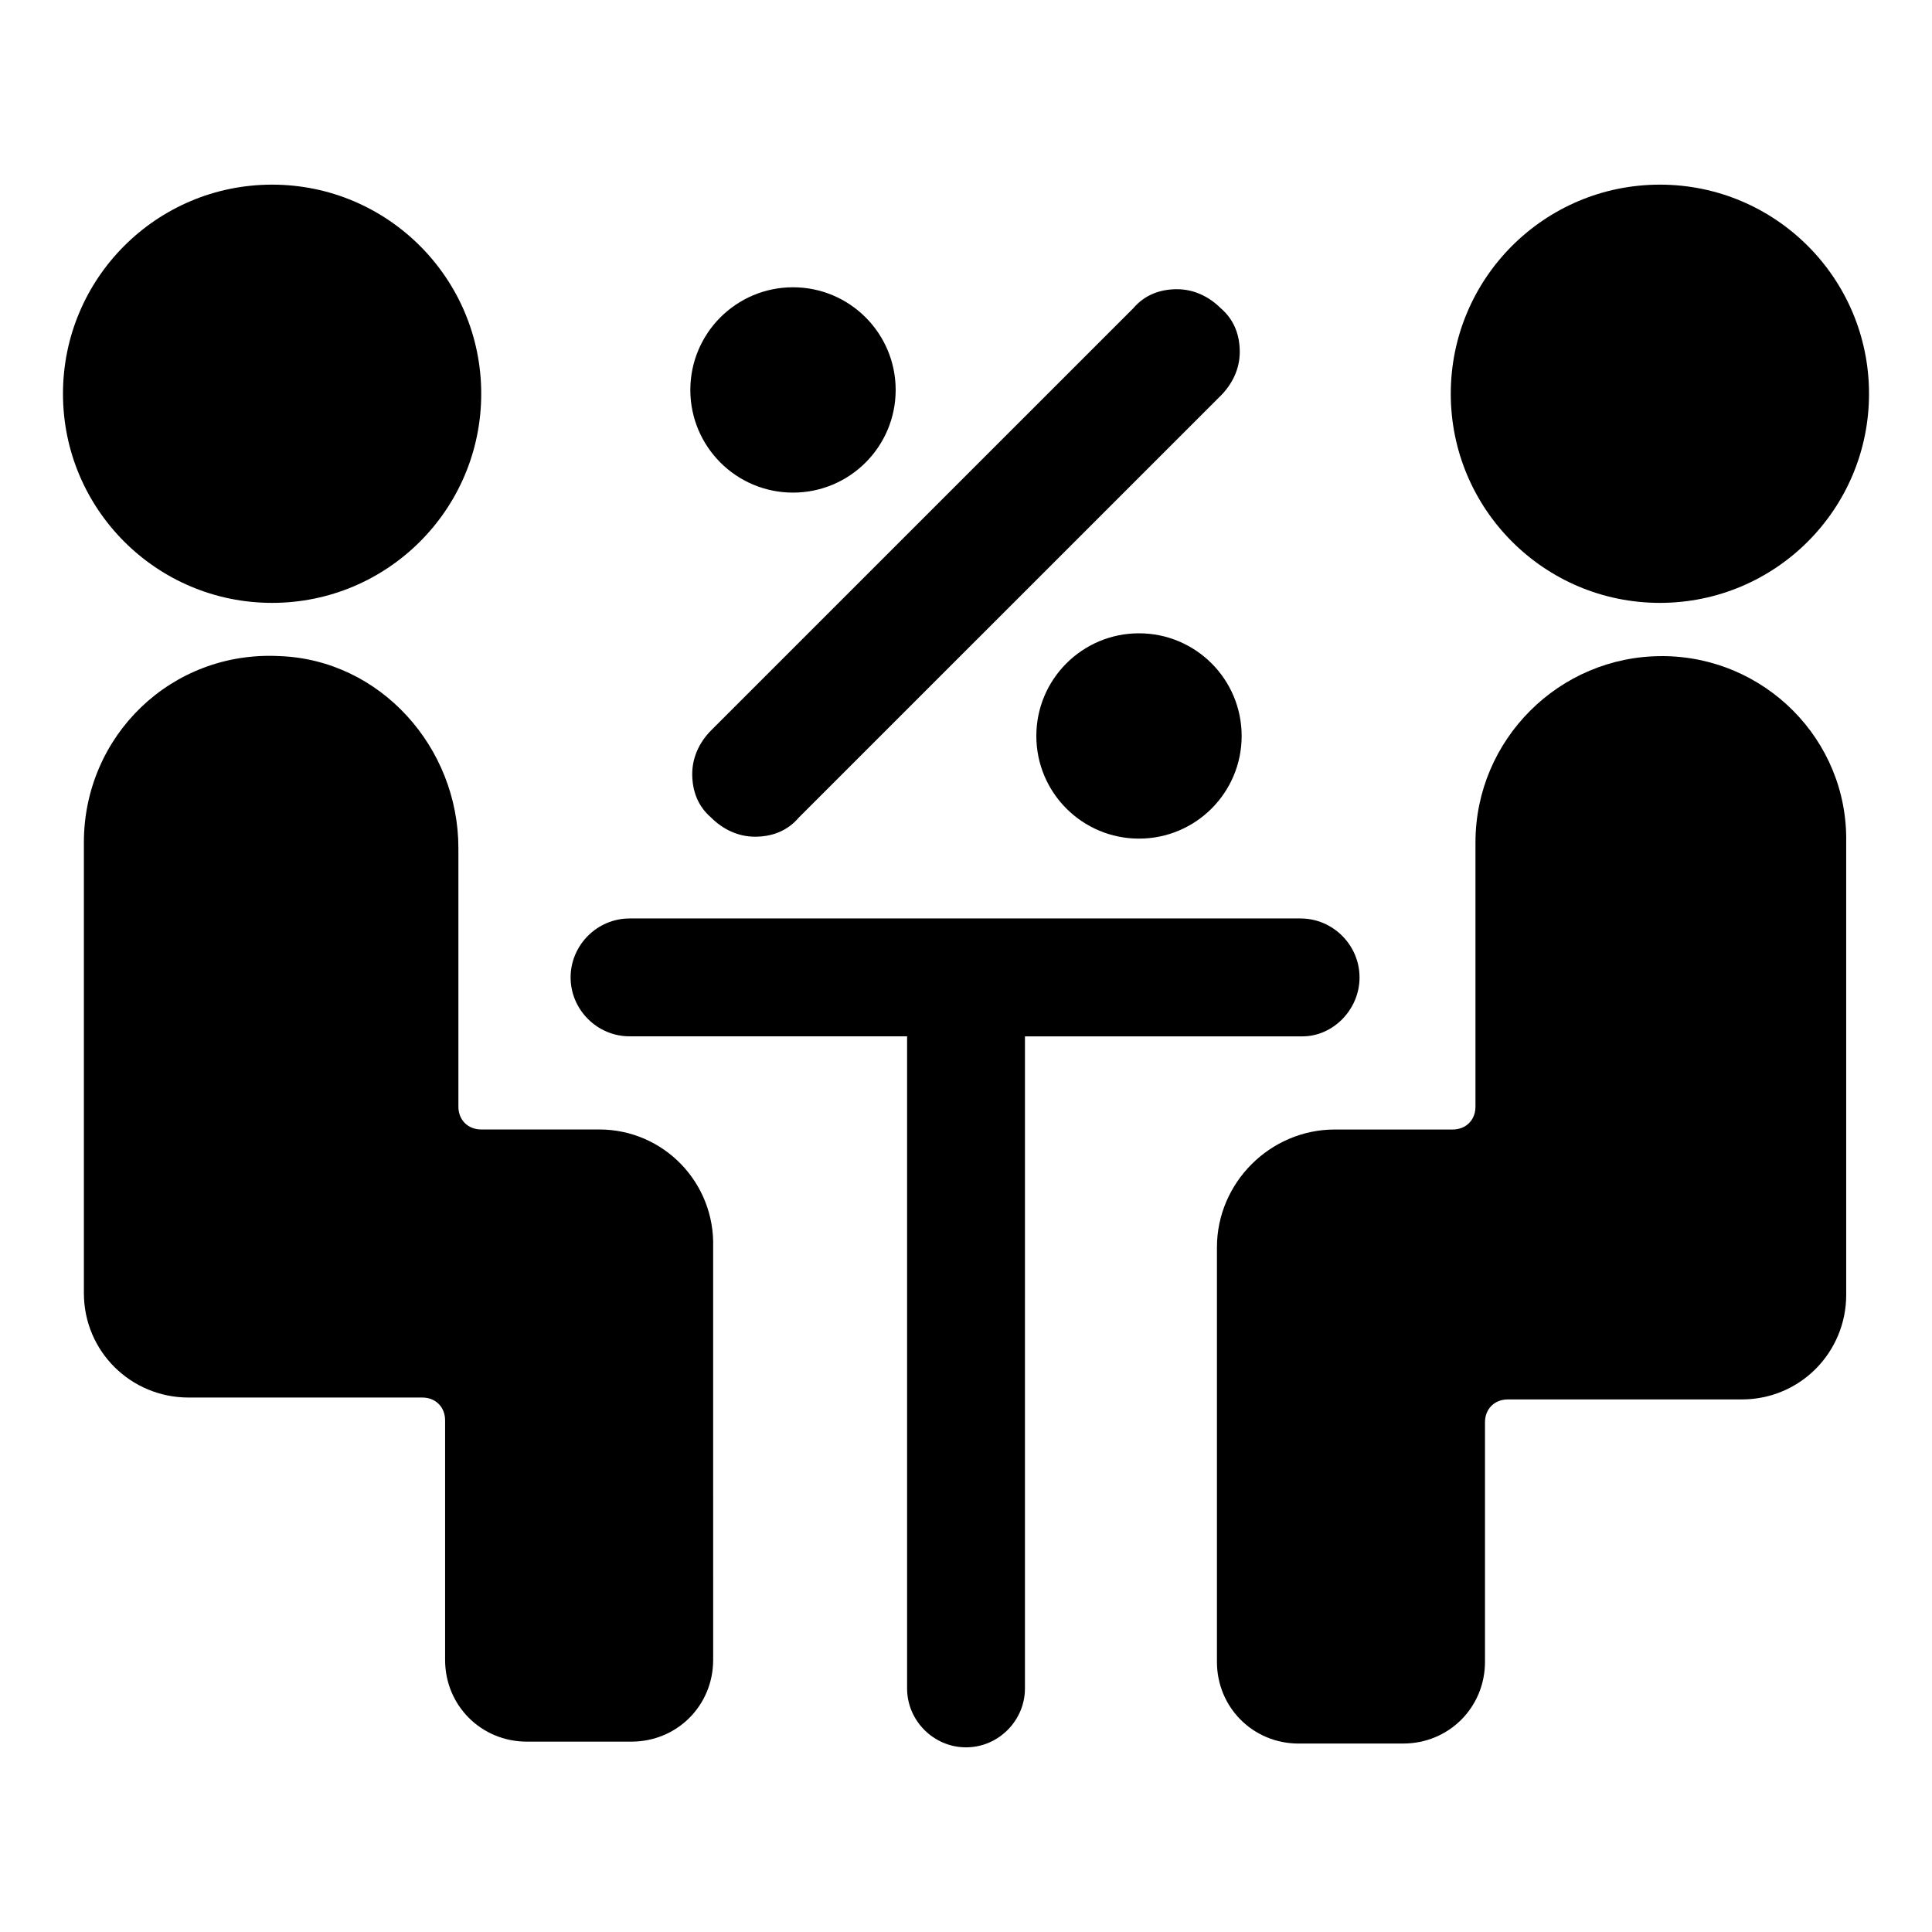
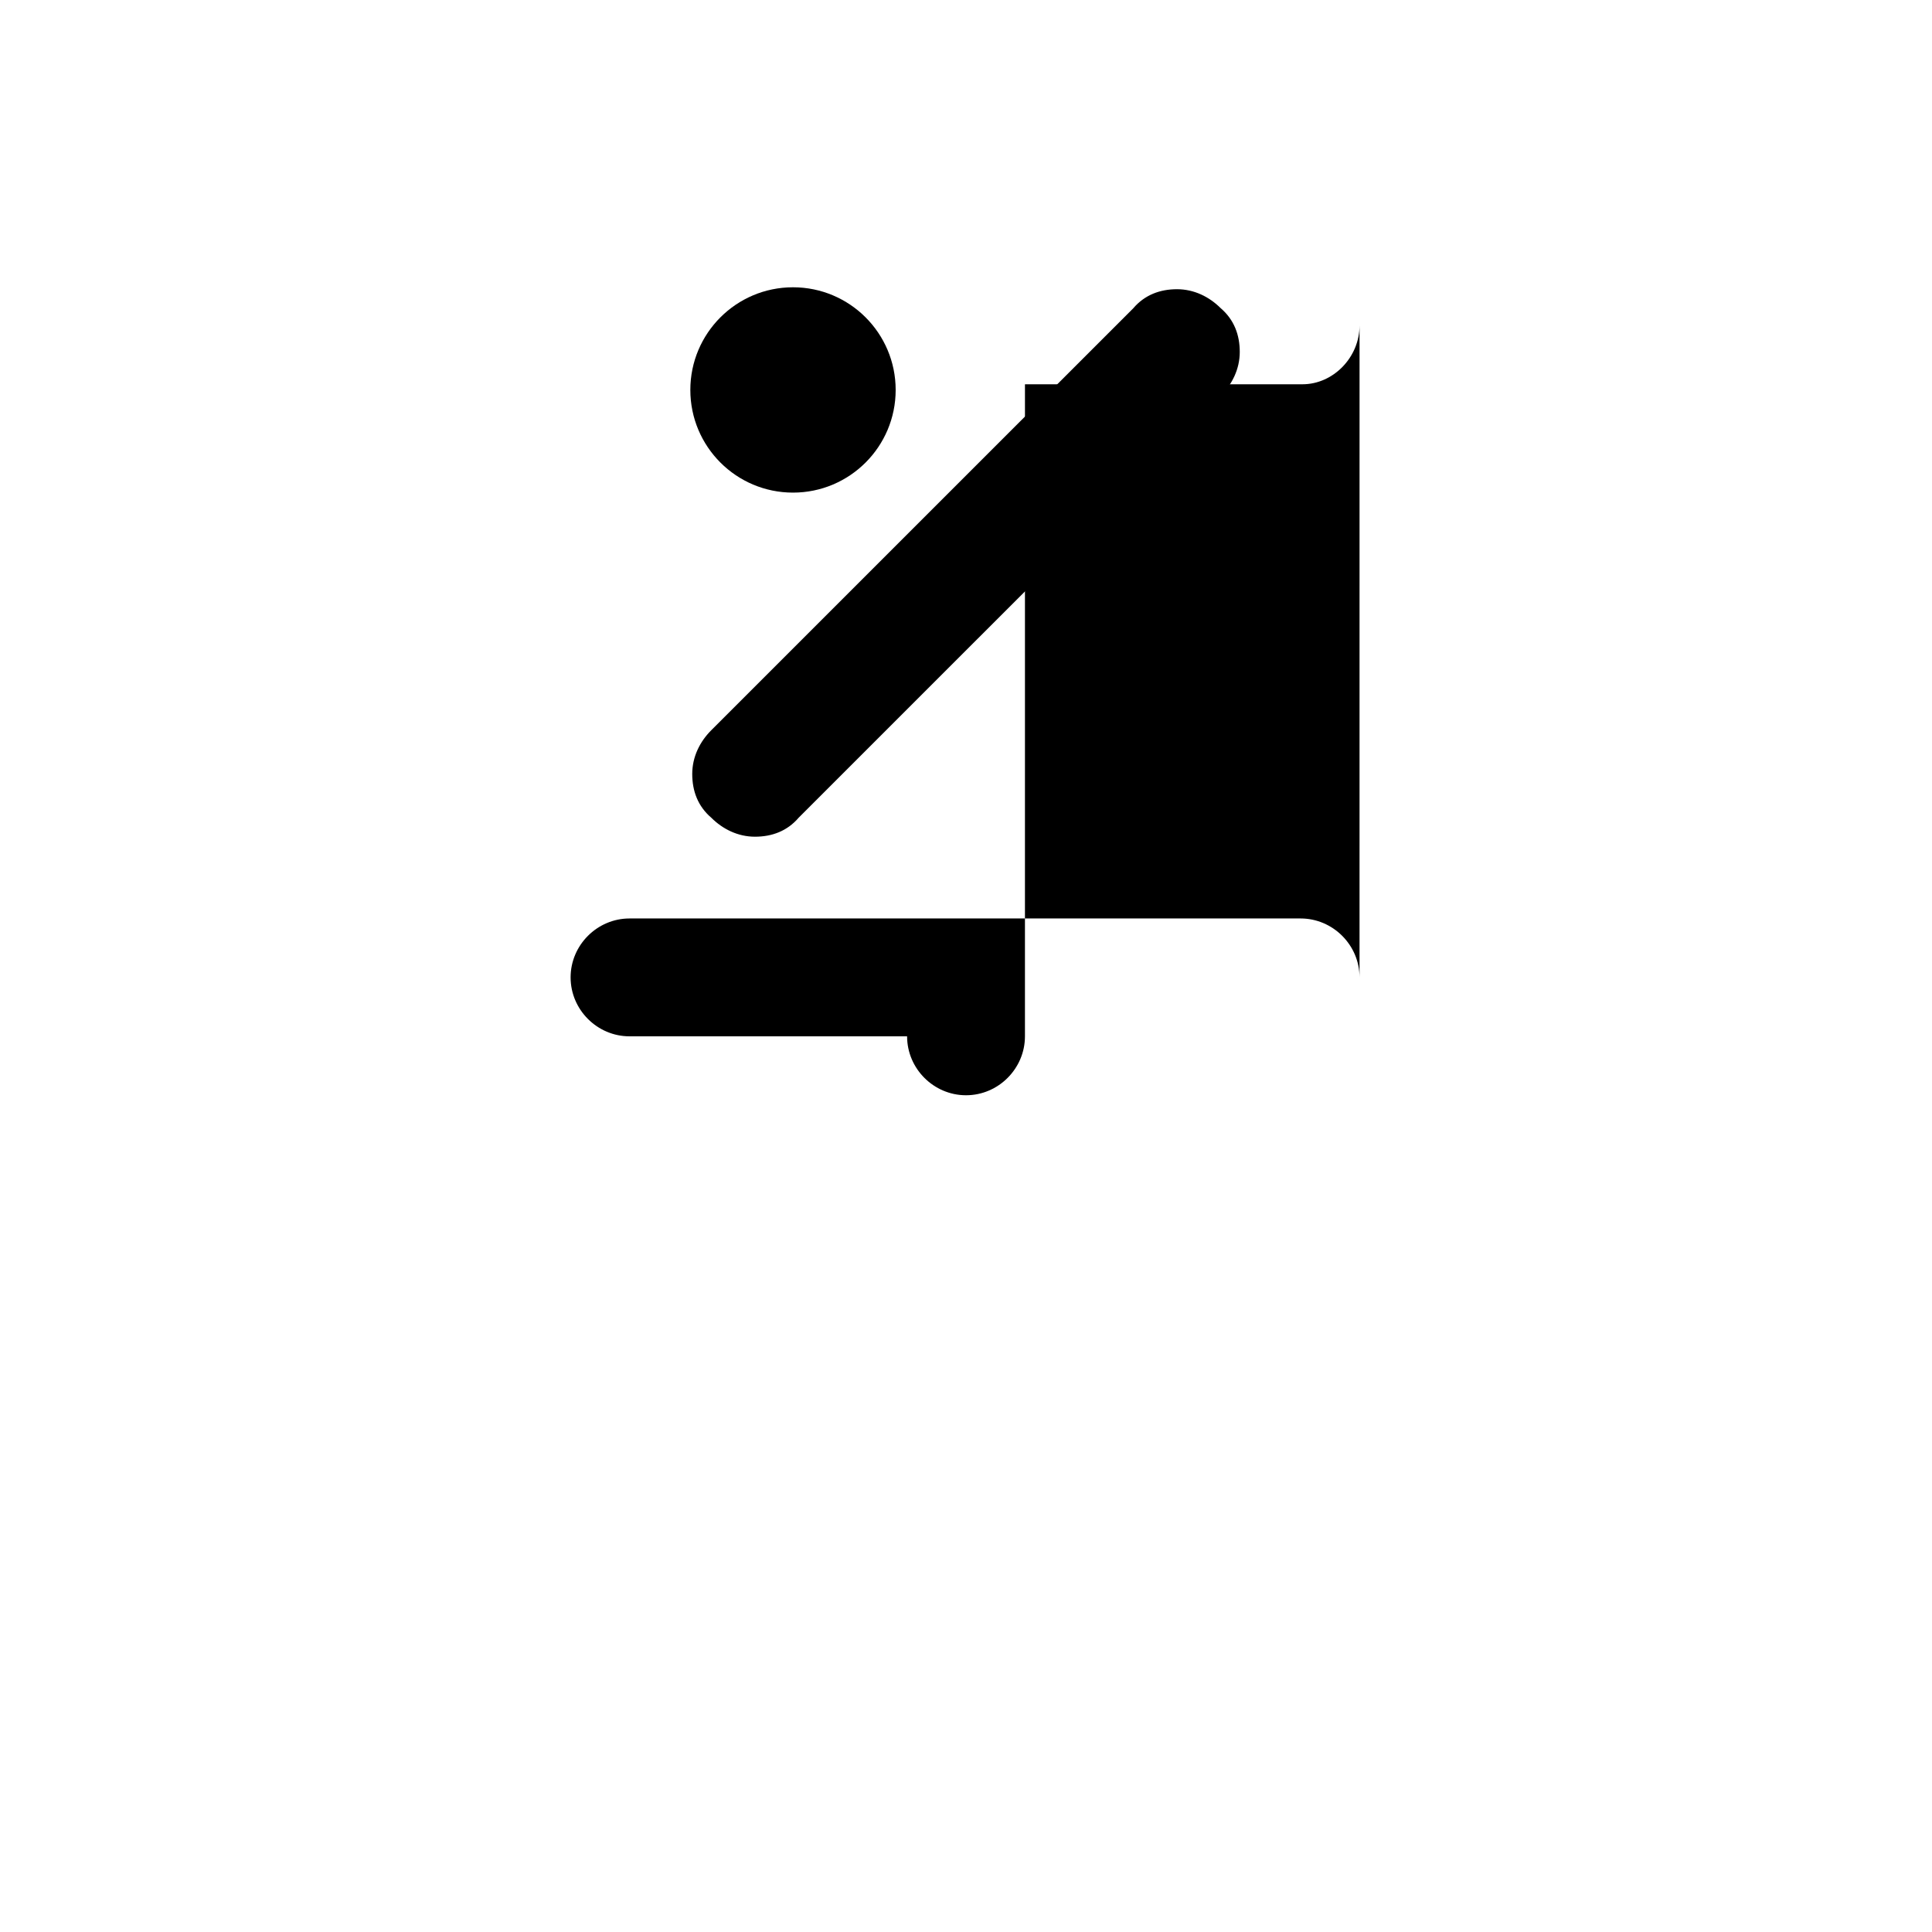
<svg xmlns="http://www.w3.org/2000/svg" fill="#000000" width="800px" height="800px" version="1.1" viewBox="144 144 512 512">
  <g>
    <path d="m327.45 349.11c0 4.535 1.512 8.566 5.039 11.586 3.023 3.023 7.055 5.039 11.586 5.039 4.535 0 8.566-1.512 11.586-5.039l111.85-111.84c3.023-3.023 5.039-7.055 5.039-11.586 0-4.535-1.512-8.566-5.039-11.586-3.023-3.023-7.055-5.039-11.586-5.039-4.535 0-8.566 1.512-11.586 5.039l-111.85 111.84c-3.023 3.023-5.039 7.051-5.039 11.586z" />
    <path d="m381.36 247.34c0 15.027-12.184 27.207-27.207 27.207-15.027 0-27.207-12.18-27.207-27.207 0-15.023 12.18-27.207 27.207-27.207 15.023 0 27.207 12.184 27.207 27.207" />
    <path d="m473.05 339.04c0 15.023-12.18 27.203-27.207 27.203-15.023 0-27.203-12.18-27.203-27.203 0-15.027 12.18-27.207 27.203-27.207 15.027 0 27.207 12.18 27.207 27.207" />
-     <path d="m302.76 443.32h-31.234c-3.527 0-6.047-2.519-6.047-6.047v-68.516c0-26.703-20.656-49.879-47.359-50.883-28.719-1.512-51.891 21.16-51.891 49.375v119.4c0 15.617 12.594 27.711 27.711 27.711h61.969c3.527 0 6.047 2.519 6.047 6.047v63.48c0 12.09 9.574 21.664 21.664 21.664h27.711c12.09 0 21.664-9.574 21.664-21.664l-0.004-109.33c0.504-17.129-13.098-31.238-30.23-31.238z" />
-     <path d="m271.53 248.35c0 30.605-24.812 55.418-55.418 55.418-30.609 0-55.422-24.812-55.422-55.418 0-30.605 24.812-55.418 55.422-55.418 30.605 0 55.418 24.812 55.418 55.418" />
-     <path d="m584.39 317.88c-27.207 0-49.375 22.168-49.375 49.375v70.031c0 3.527-2.519 6.047-6.047 6.047h-31.234c-17.129 0-31.234 14.105-31.234 31.234v109.83c0 12.09 9.574 21.664 21.664 21.664l27.707-0.008c12.09 0 21.664-9.574 21.664-21.664v-63.477c0-3.527 2.519-6.047 6.047-6.047h61.969c15.617 0 27.711-12.594 27.711-27.711l-0.004-119.91c0.504-27.203-21.664-49.371-48.867-49.371z" />
-     <path d="m639.31 248.35c0 30.605-24.812 55.418-55.418 55.418-30.609 0-55.422-24.812-55.422-55.418 0-30.605 24.812-55.418 55.422-55.418 30.605 0 55.418 24.812 55.418 55.418" />
-     <path d="m504.29 403.02c0-8.566-7.055-15.617-15.617-15.617h-177.84c-8.566 0-15.617 7.055-15.617 15.617 0 8.566 7.055 15.617 15.617 15.617h73.555v172.81c0 8.566 7.055 15.617 15.617 15.617 8.566 0 15.617-7.055 15.617-15.617l0.004-172.8h73.555c8.062 0 15.113-7.055 15.113-15.621z" />
+     <path d="m504.29 403.02c0-8.566-7.055-15.617-15.617-15.617h-177.84c-8.566 0-15.617 7.055-15.617 15.617 0 8.566 7.055 15.617 15.617 15.617h73.555c0 8.566 7.055 15.617 15.617 15.617 8.566 0 15.617-7.055 15.617-15.617l0.004-172.8h73.555c8.062 0 15.113-7.055 15.113-15.621z" />
  </g>
</svg>